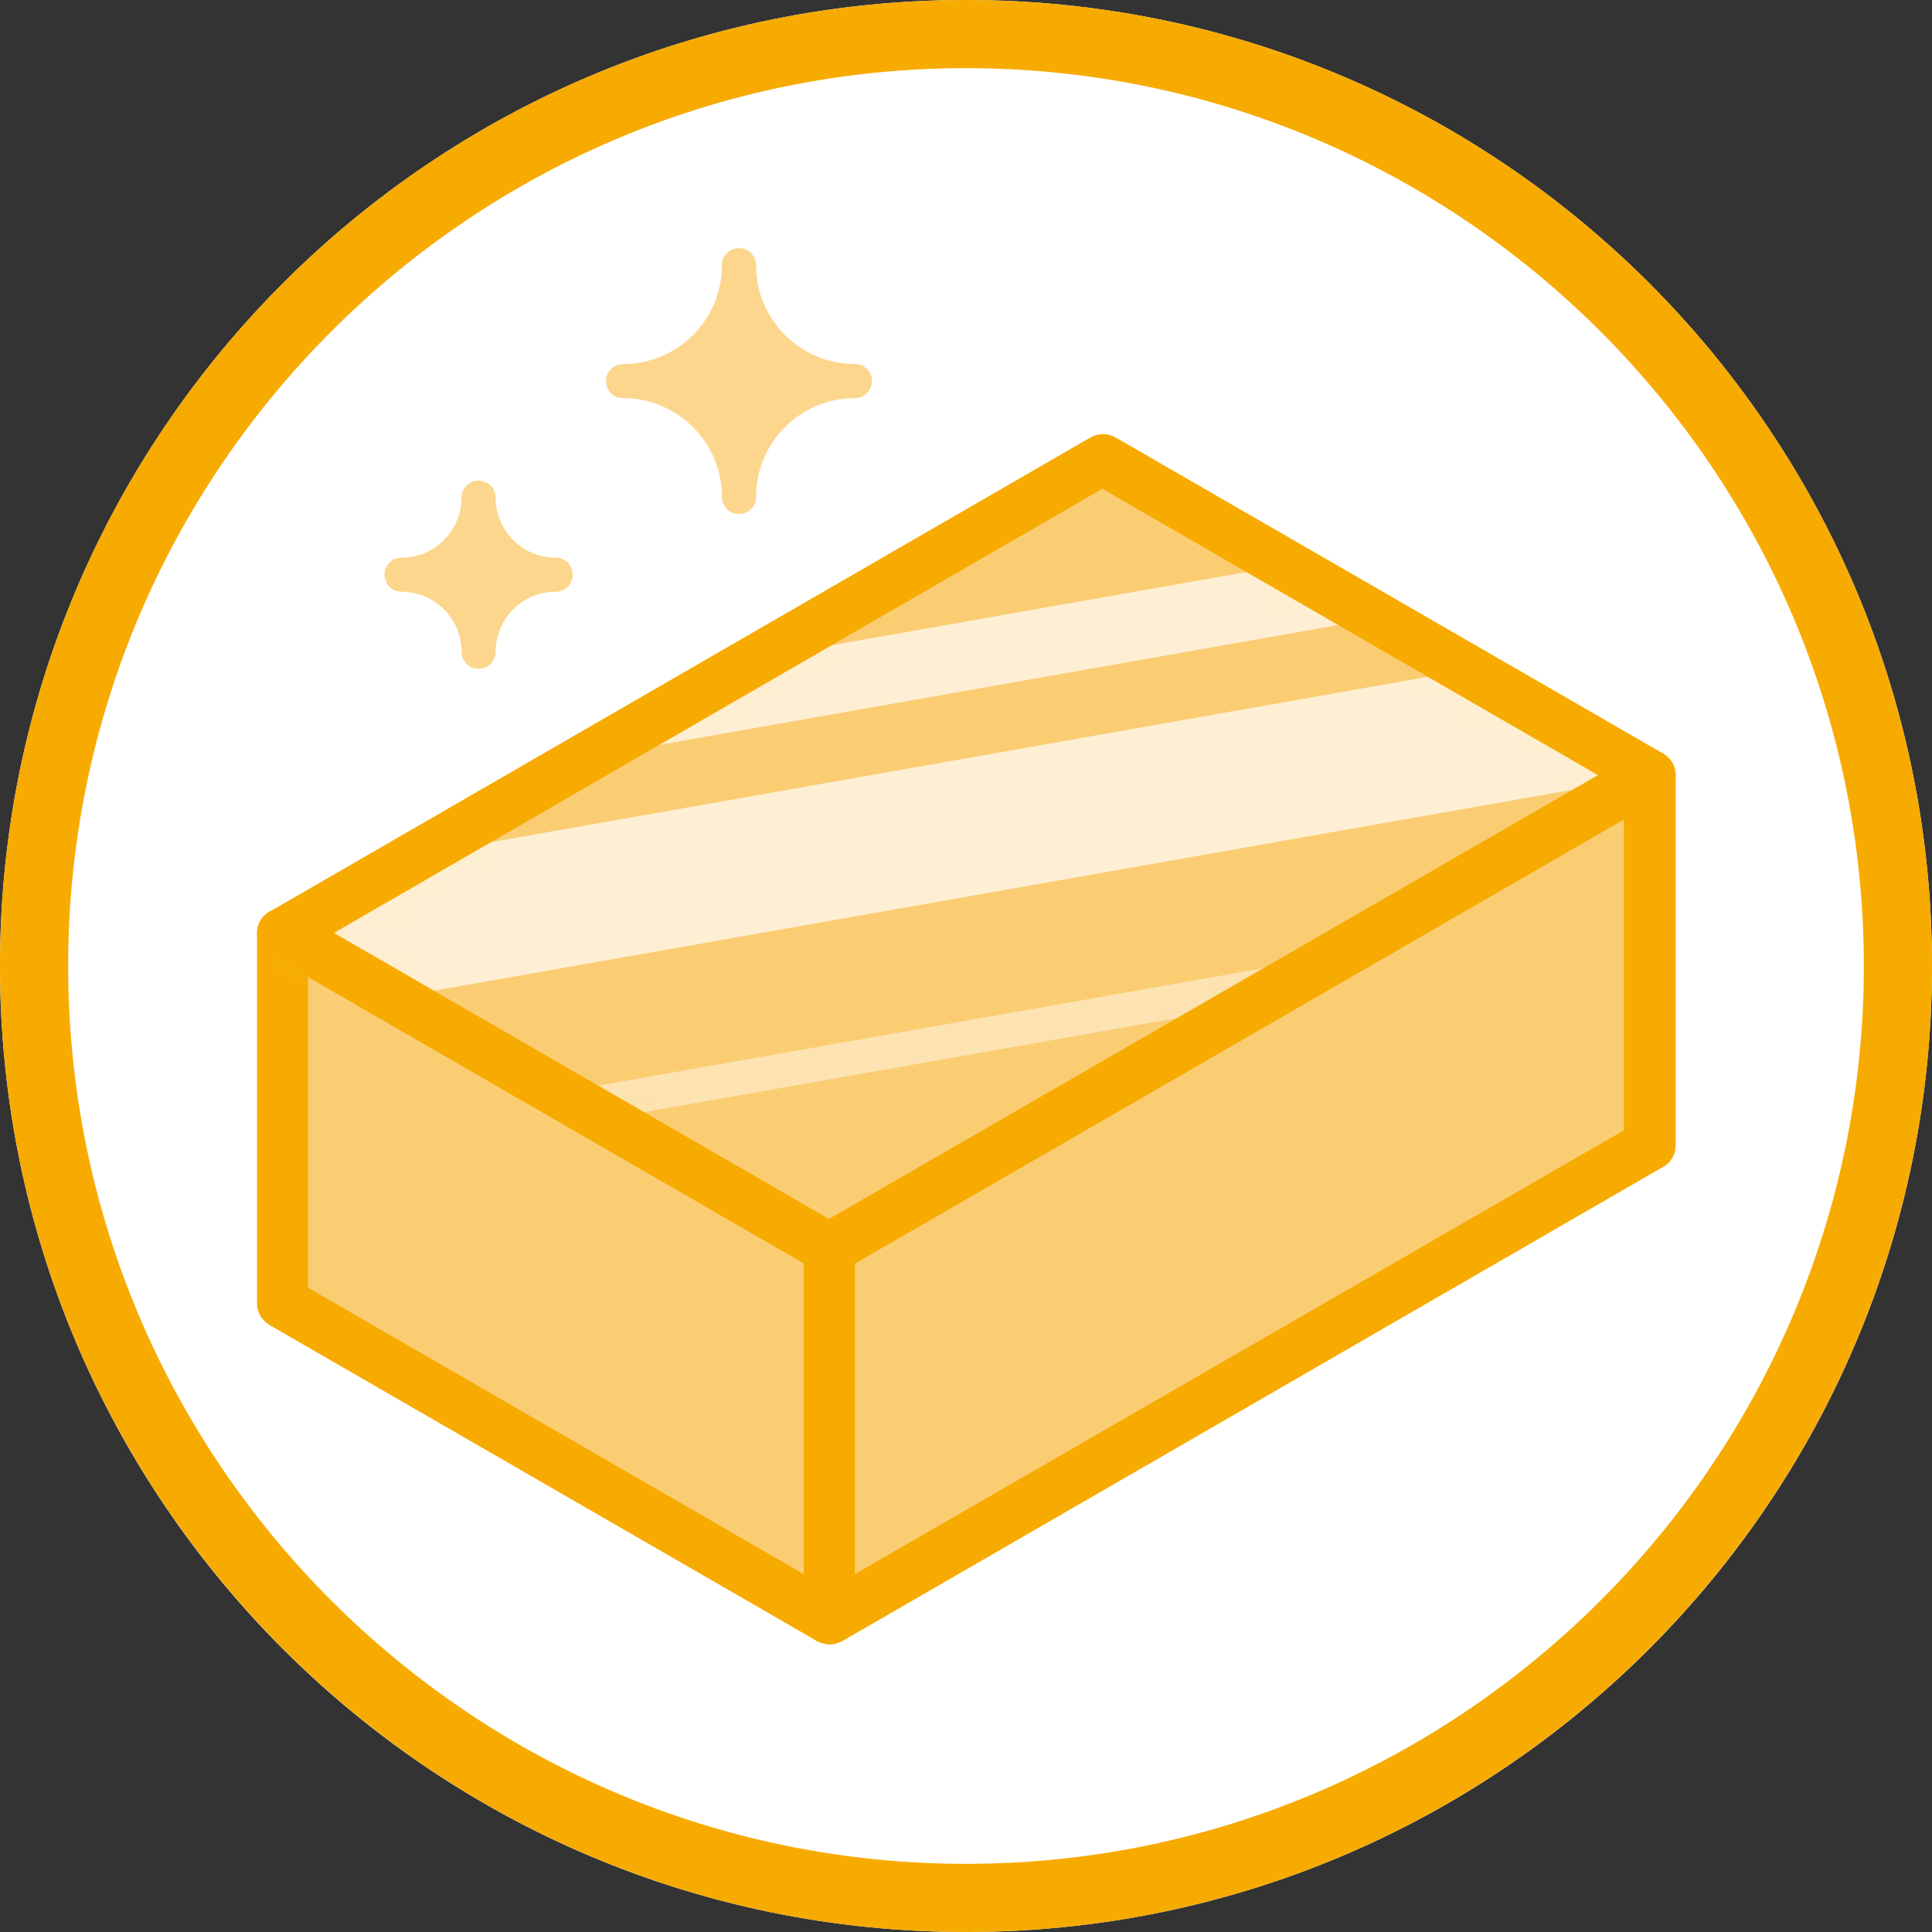
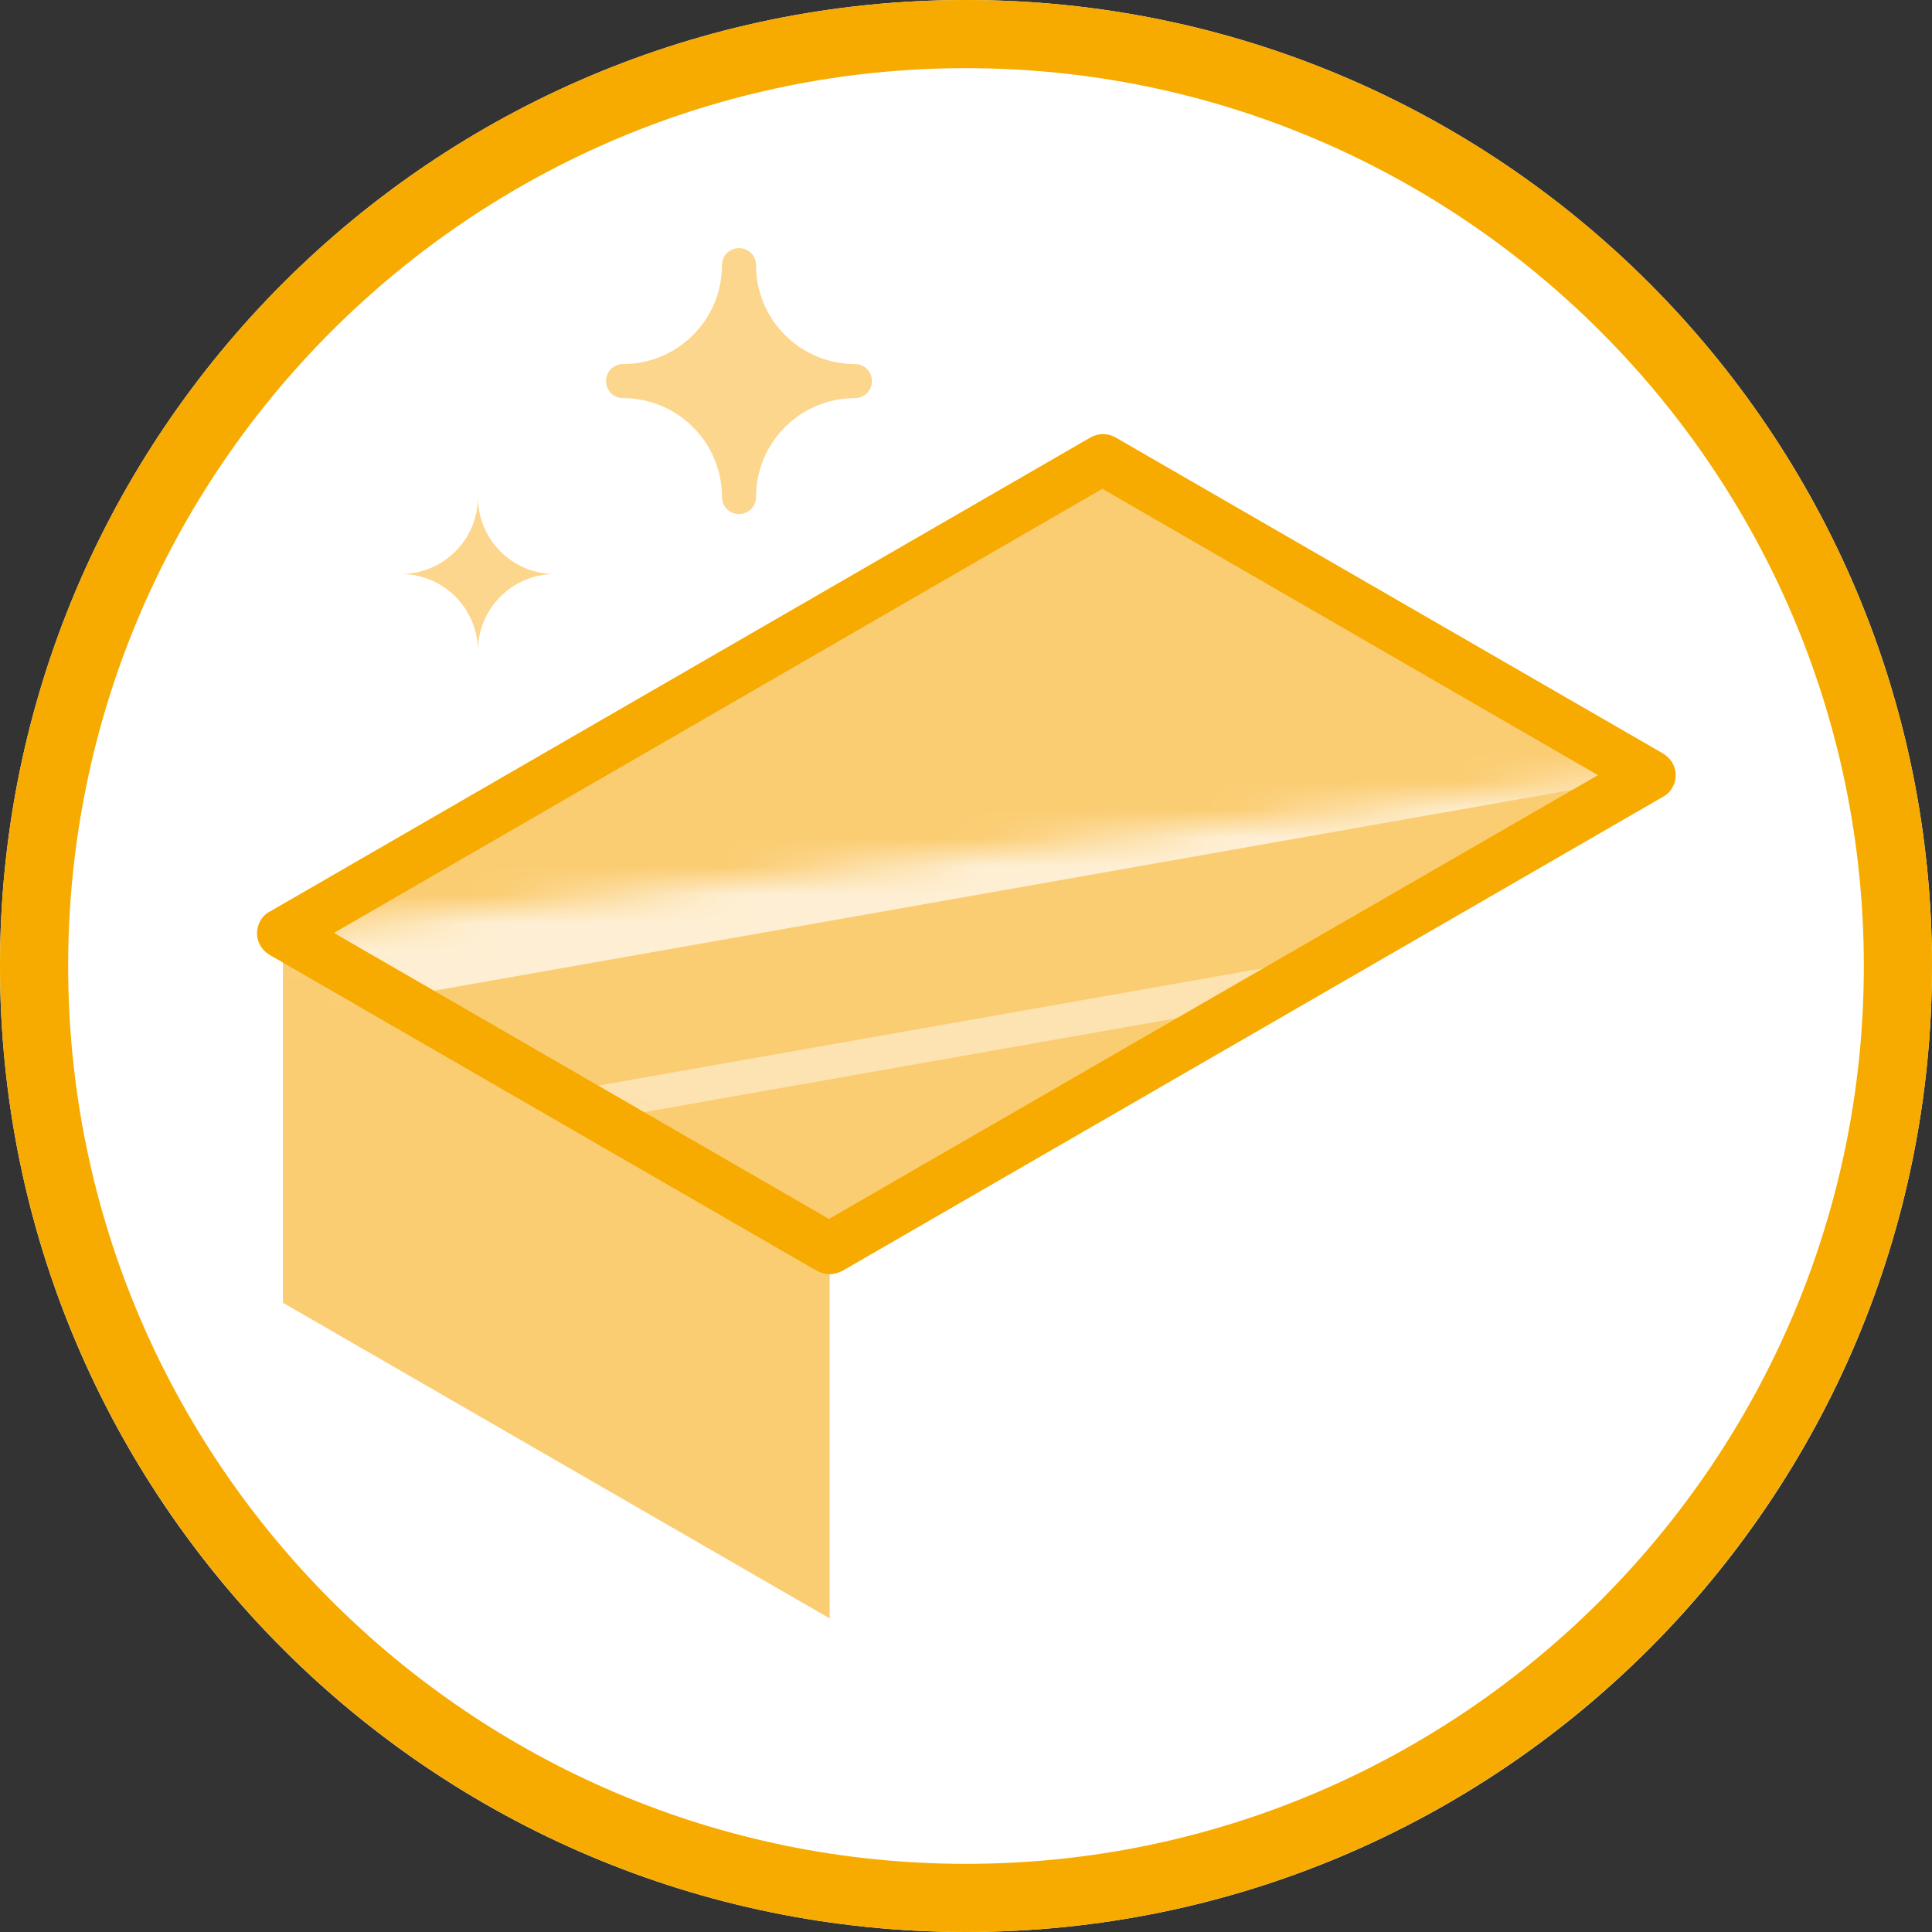
<svg xmlns="http://www.w3.org/2000/svg" width="68" height="68" viewBox="0 0 68 68" fill="none">
  <rect x="0" y="0" width="68" height="68" fill="#333333" stroke="none" />
  <path d="M0 34C0 15.236 15.236 0 34 0C52.764 0 68 15.212 68 34C68 52.788 52.764 68 34 68C15.236 68 0 52.788 0 34Z" fill="white" />
  <path d="M29.201 56.963L9.958 45.853V32.825L29.201 43.934V56.963Z" fill="#FBCD73" />
-   <path d="M29.201 57.874C29.057 57.874 28.889 57.826 28.745 57.754L9.502 46.645C9.214 46.477 9.046 46.189 9.046 45.877V32.848C9.046 32.536 9.214 32.224 9.502 32.08C9.79 31.913 10.126 31.913 10.414 32.08L29.657 43.19C29.945 43.358 30.113 43.646 30.113 43.958V56.987C30.113 57.298 29.945 57.61 29.657 57.754C29.513 57.826 29.369 57.874 29.201 57.874ZM10.845 45.325L28.289 55.403V44.462L10.845 34.384V45.325Z" fill="#F7AB00" />
-   <path d="M58.066 40.286L29.201 56.963V43.934L58.066 27.258V40.286Z" fill="#FBCD73" />
-   <path d="M29.201 57.874C29.057 57.874 28.889 57.827 28.745 57.755C28.457 57.587 28.29 57.299 28.29 56.987V43.958C28.29 43.646 28.457 43.334 28.745 43.19L57.611 26.514C57.899 26.346 58.234 26.346 58.522 26.514C58.81 26.682 58.978 26.97 58.978 27.282V40.311C58.978 40.623 58.81 40.934 58.522 41.078L29.657 57.755C29.513 57.827 29.369 57.874 29.201 57.874ZM30.089 44.462V55.403L57.155 39.783V28.841L30.089 44.462Z" fill="#F7AB00" />
  <path d="M34 2.399C51.42 2.399 65.601 16.58 65.601 34C65.601 51.42 51.42 65.601 34 65.601C16.58 65.601 2.399 51.444 2.399 34C2.399 16.556 16.58 2.399 34 2.399ZM34 0C15.236 0 0 15.236 0 34C0 52.764 15.236 68 34 68C52.764 68 68 52.764 68 34C68 15.236 52.788 0 34 0Z" fill="#F7AB00" />
  <path d="M38.823 16.148L58.066 27.258L29.201 43.934L9.958 32.824L38.823 16.148Z" fill="#FBCD73" />
  <mask id="mask0_1504_896" style="mask-type:luminance" maskUnits="userSpaceOnUse" x="9" y="16" width="50" height="28">
-     <path d="M9.934 32.824L29.202 43.934L58.067 27.258L38.823 16.148L9.934 32.824Z" fill="white" />
+     <path d="M9.934 32.824L29.202 43.934L58.067 27.258L9.934 32.824Z" fill="white" />
  </mask>
  <g mask="url(#mask0_1504_896)">
    <path d="M64.825 30.484L4.76 41.086L4.969 42.267L65.034 31.666L64.825 30.484Z" fill="#FDE3B1" />
-     <path d="M65.814 16.26L5.749 26.862L6.166 29.225L66.231 18.623L65.814 16.26Z" fill="#FEEFD4" />
    <path d="M62.202 21.713L2.137 32.315L2.971 37.041L63.036 26.439L62.202 21.713Z" fill="#FEEFD4" />
  </g>
  <path d="M29.201 44.846C29.057 44.846 28.889 44.798 28.745 44.726L9.502 33.616C9.214 33.448 9.046 33.16 9.046 32.848C9.046 32.536 9.214 32.225 9.502 32.081L38.367 15.405C38.655 15.237 38.991 15.237 39.279 15.405L58.522 26.514C58.81 26.682 58.978 26.97 58.978 27.282C58.978 27.594 58.81 27.906 58.522 28.05L29.657 44.726C29.513 44.798 29.369 44.846 29.201 44.846ZM11.733 32.824L29.177 42.902L56.243 27.282L38.799 17.204L11.733 32.848V32.824Z" fill="#F7AB00" />
  <path d="M21.931 13.413C24.187 13.413 26.01 15.236 26.01 17.492C26.01 15.236 27.834 13.413 30.089 13.413C27.834 13.413 26.01 11.589 26.01 9.334C26.01 11.589 24.187 13.413 21.931 13.413Z" fill="#FCD68C" />
  <path d="M26.01 18.092C25.674 18.092 25.411 17.828 25.411 17.492C25.411 15.572 23.851 14.013 21.931 14.013C21.596 14.013 21.331 13.749 21.331 13.413C21.331 13.077 21.596 12.813 21.931 12.813C23.851 12.813 25.411 11.253 25.411 9.334C25.411 8.998 25.674 8.734 26.01 8.734C26.346 8.734 26.61 8.998 26.61 9.334C26.61 11.253 28.17 12.813 30.09 12.813C30.425 12.813 30.689 13.077 30.689 13.413C30.689 13.749 30.425 14.013 30.09 14.013C28.17 14.013 26.61 15.572 26.61 17.492C26.61 17.828 26.346 18.092 26.01 18.092ZM24.211 13.413C24.955 13.845 25.578 14.445 26.01 15.213C26.442 14.469 27.042 13.845 27.81 13.413C27.066 12.981 26.442 12.381 26.01 11.613C25.578 12.357 24.979 12.981 24.211 13.413Z" fill="#FCD68C" />
  <path d="M14.109 20.203C15.621 20.203 16.821 21.427 16.821 22.915C16.821 21.403 18.044 20.203 19.532 20.203C18.02 20.203 16.821 18.98 16.821 17.492C16.821 19.004 15.597 20.203 14.109 20.203Z" fill="#FCD68C" />
-   <path d="M16.844 23.539C16.509 23.539 16.245 23.275 16.245 22.939C16.245 21.763 15.285 20.827 14.133 20.827C13.797 20.827 13.533 20.563 13.533 20.227C13.533 19.891 13.797 19.628 14.133 19.628C15.309 19.628 16.245 18.668 16.245 17.516C16.245 17.18 16.509 16.916 16.844 16.916C17.18 16.916 17.444 17.18 17.444 17.516C17.444 18.692 18.404 19.628 19.556 19.628C19.892 19.628 20.156 19.891 20.156 20.227C20.156 20.563 19.892 20.827 19.556 20.827C18.38 20.827 17.444 21.787 17.444 22.939C17.444 23.275 17.18 23.539 16.844 23.539ZM16.005 20.203C16.317 20.419 16.605 20.707 16.82 21.019C17.036 20.707 17.324 20.419 17.636 20.203C17.324 19.987 17.036 19.7 16.82 19.388C16.605 19.7 16.317 19.987 16.005 20.203Z" fill="#FCD68C" />
</svg>